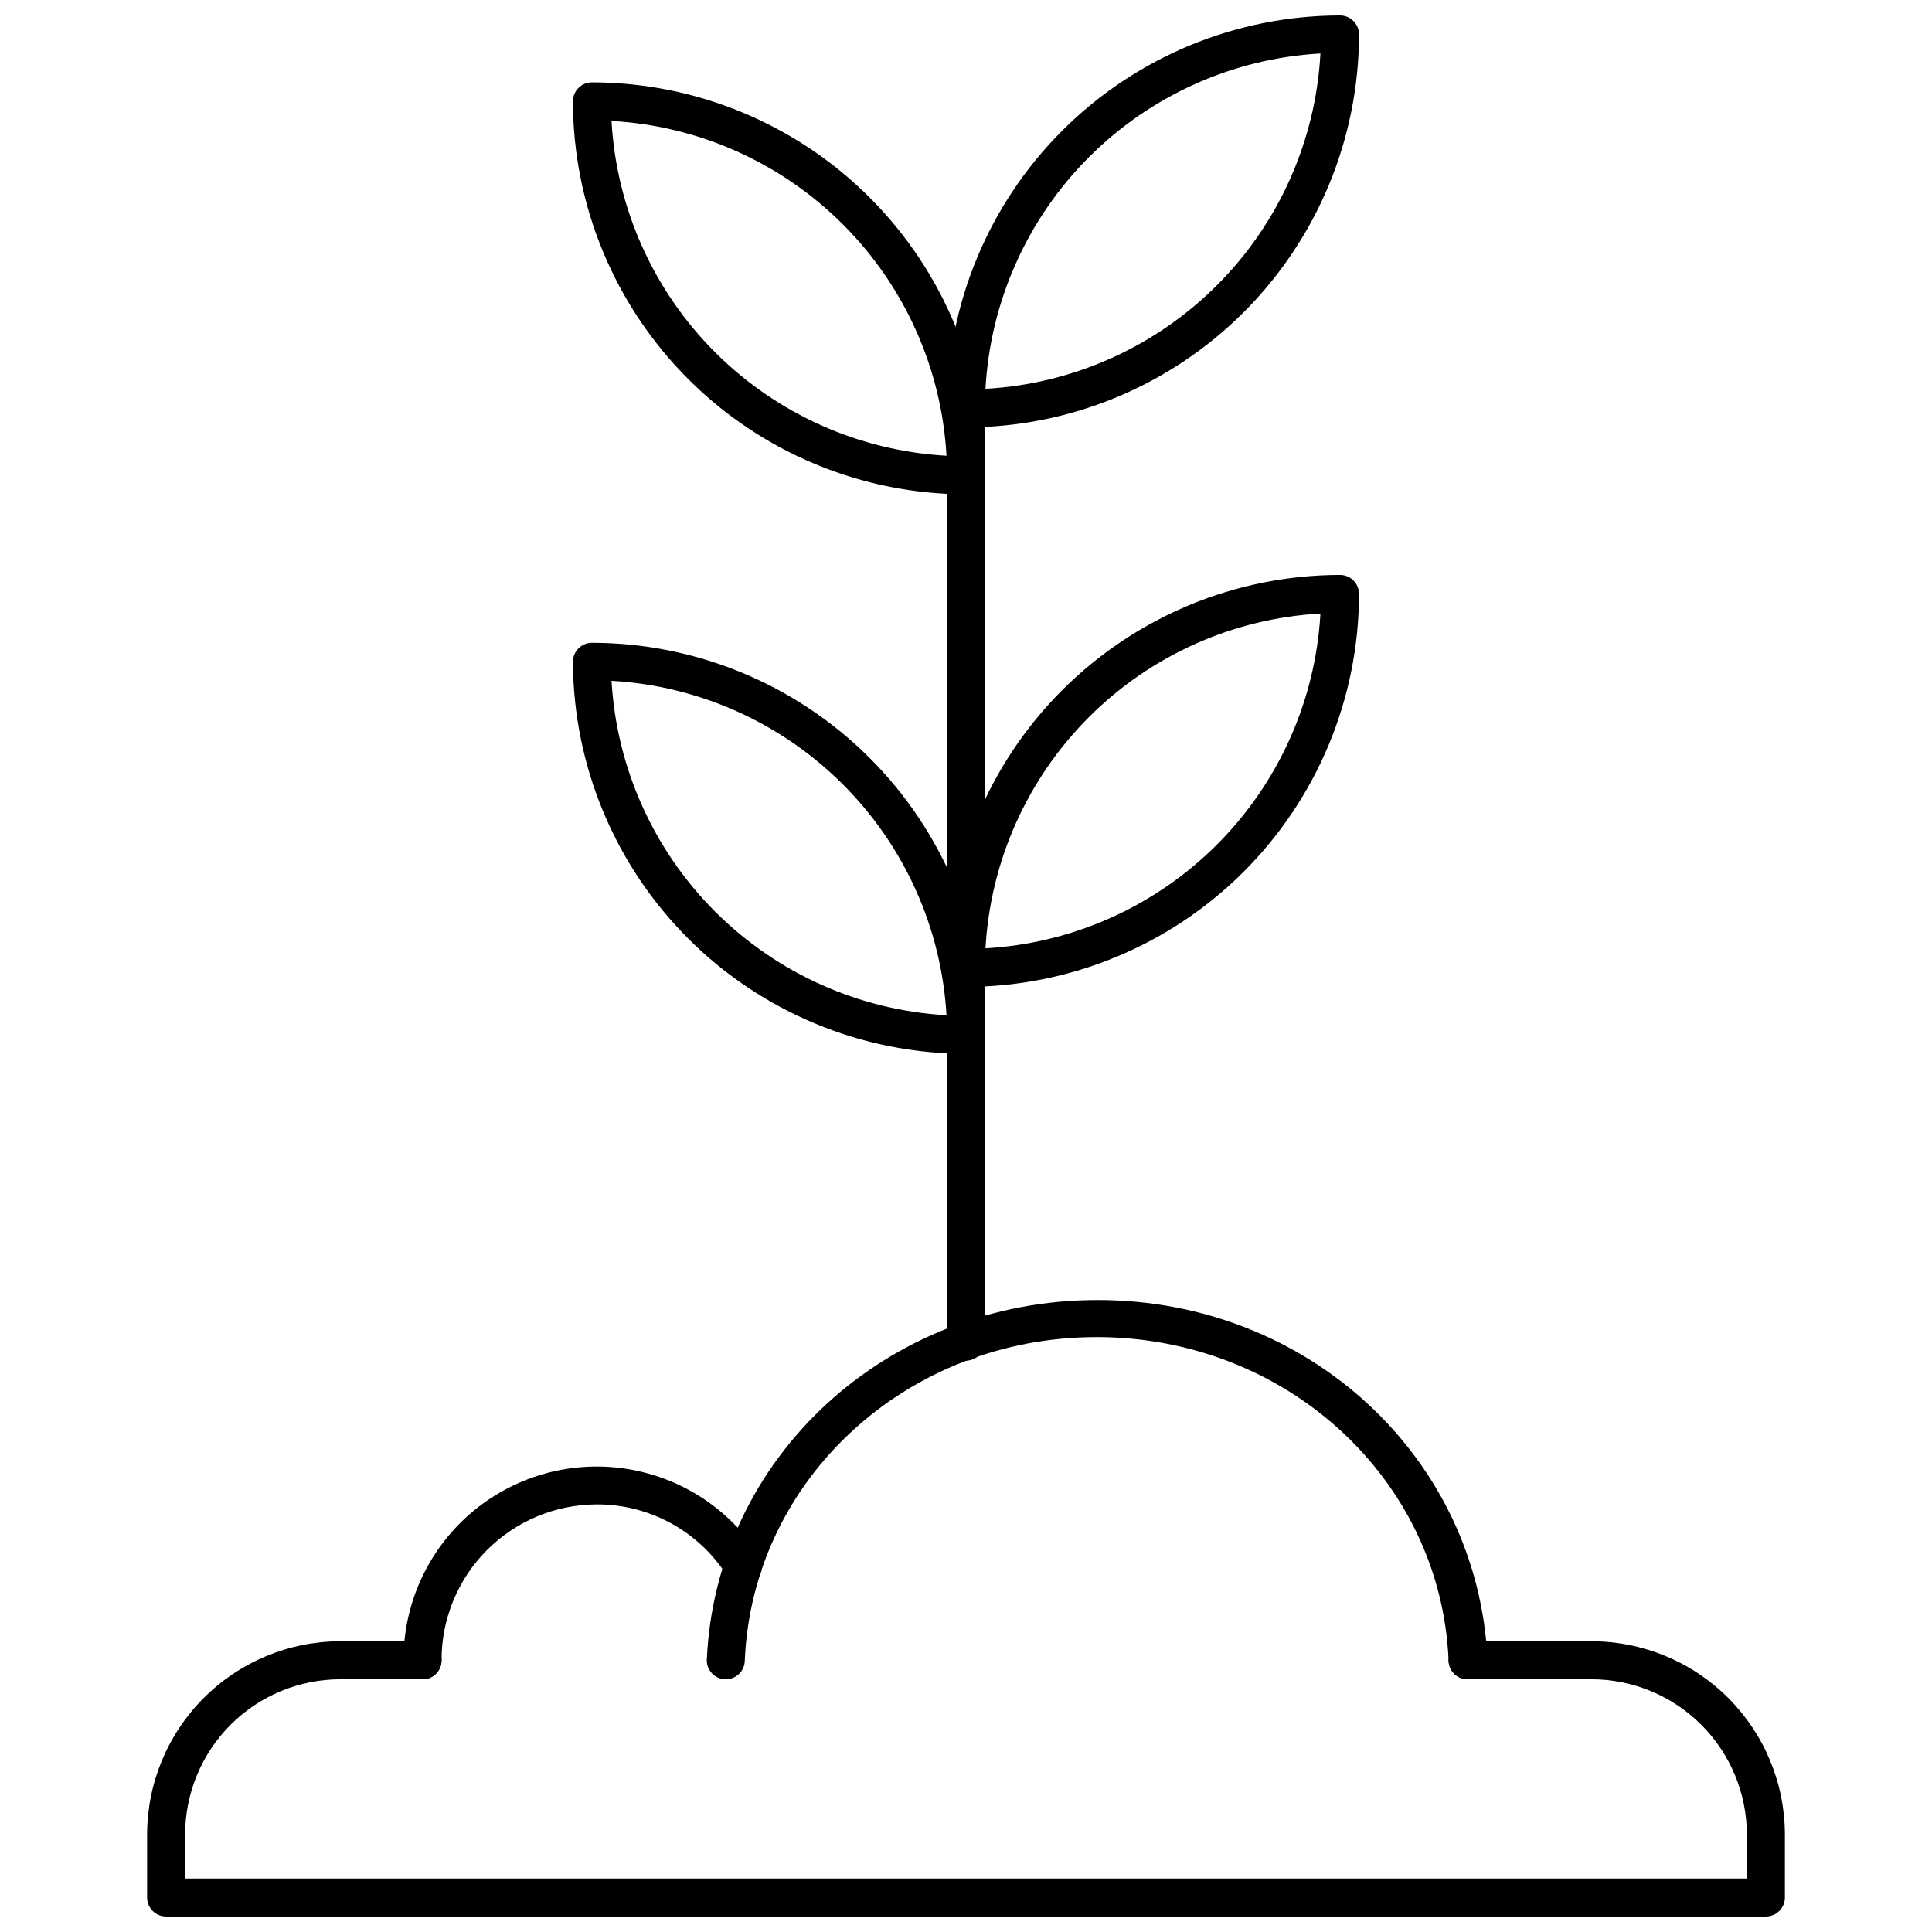
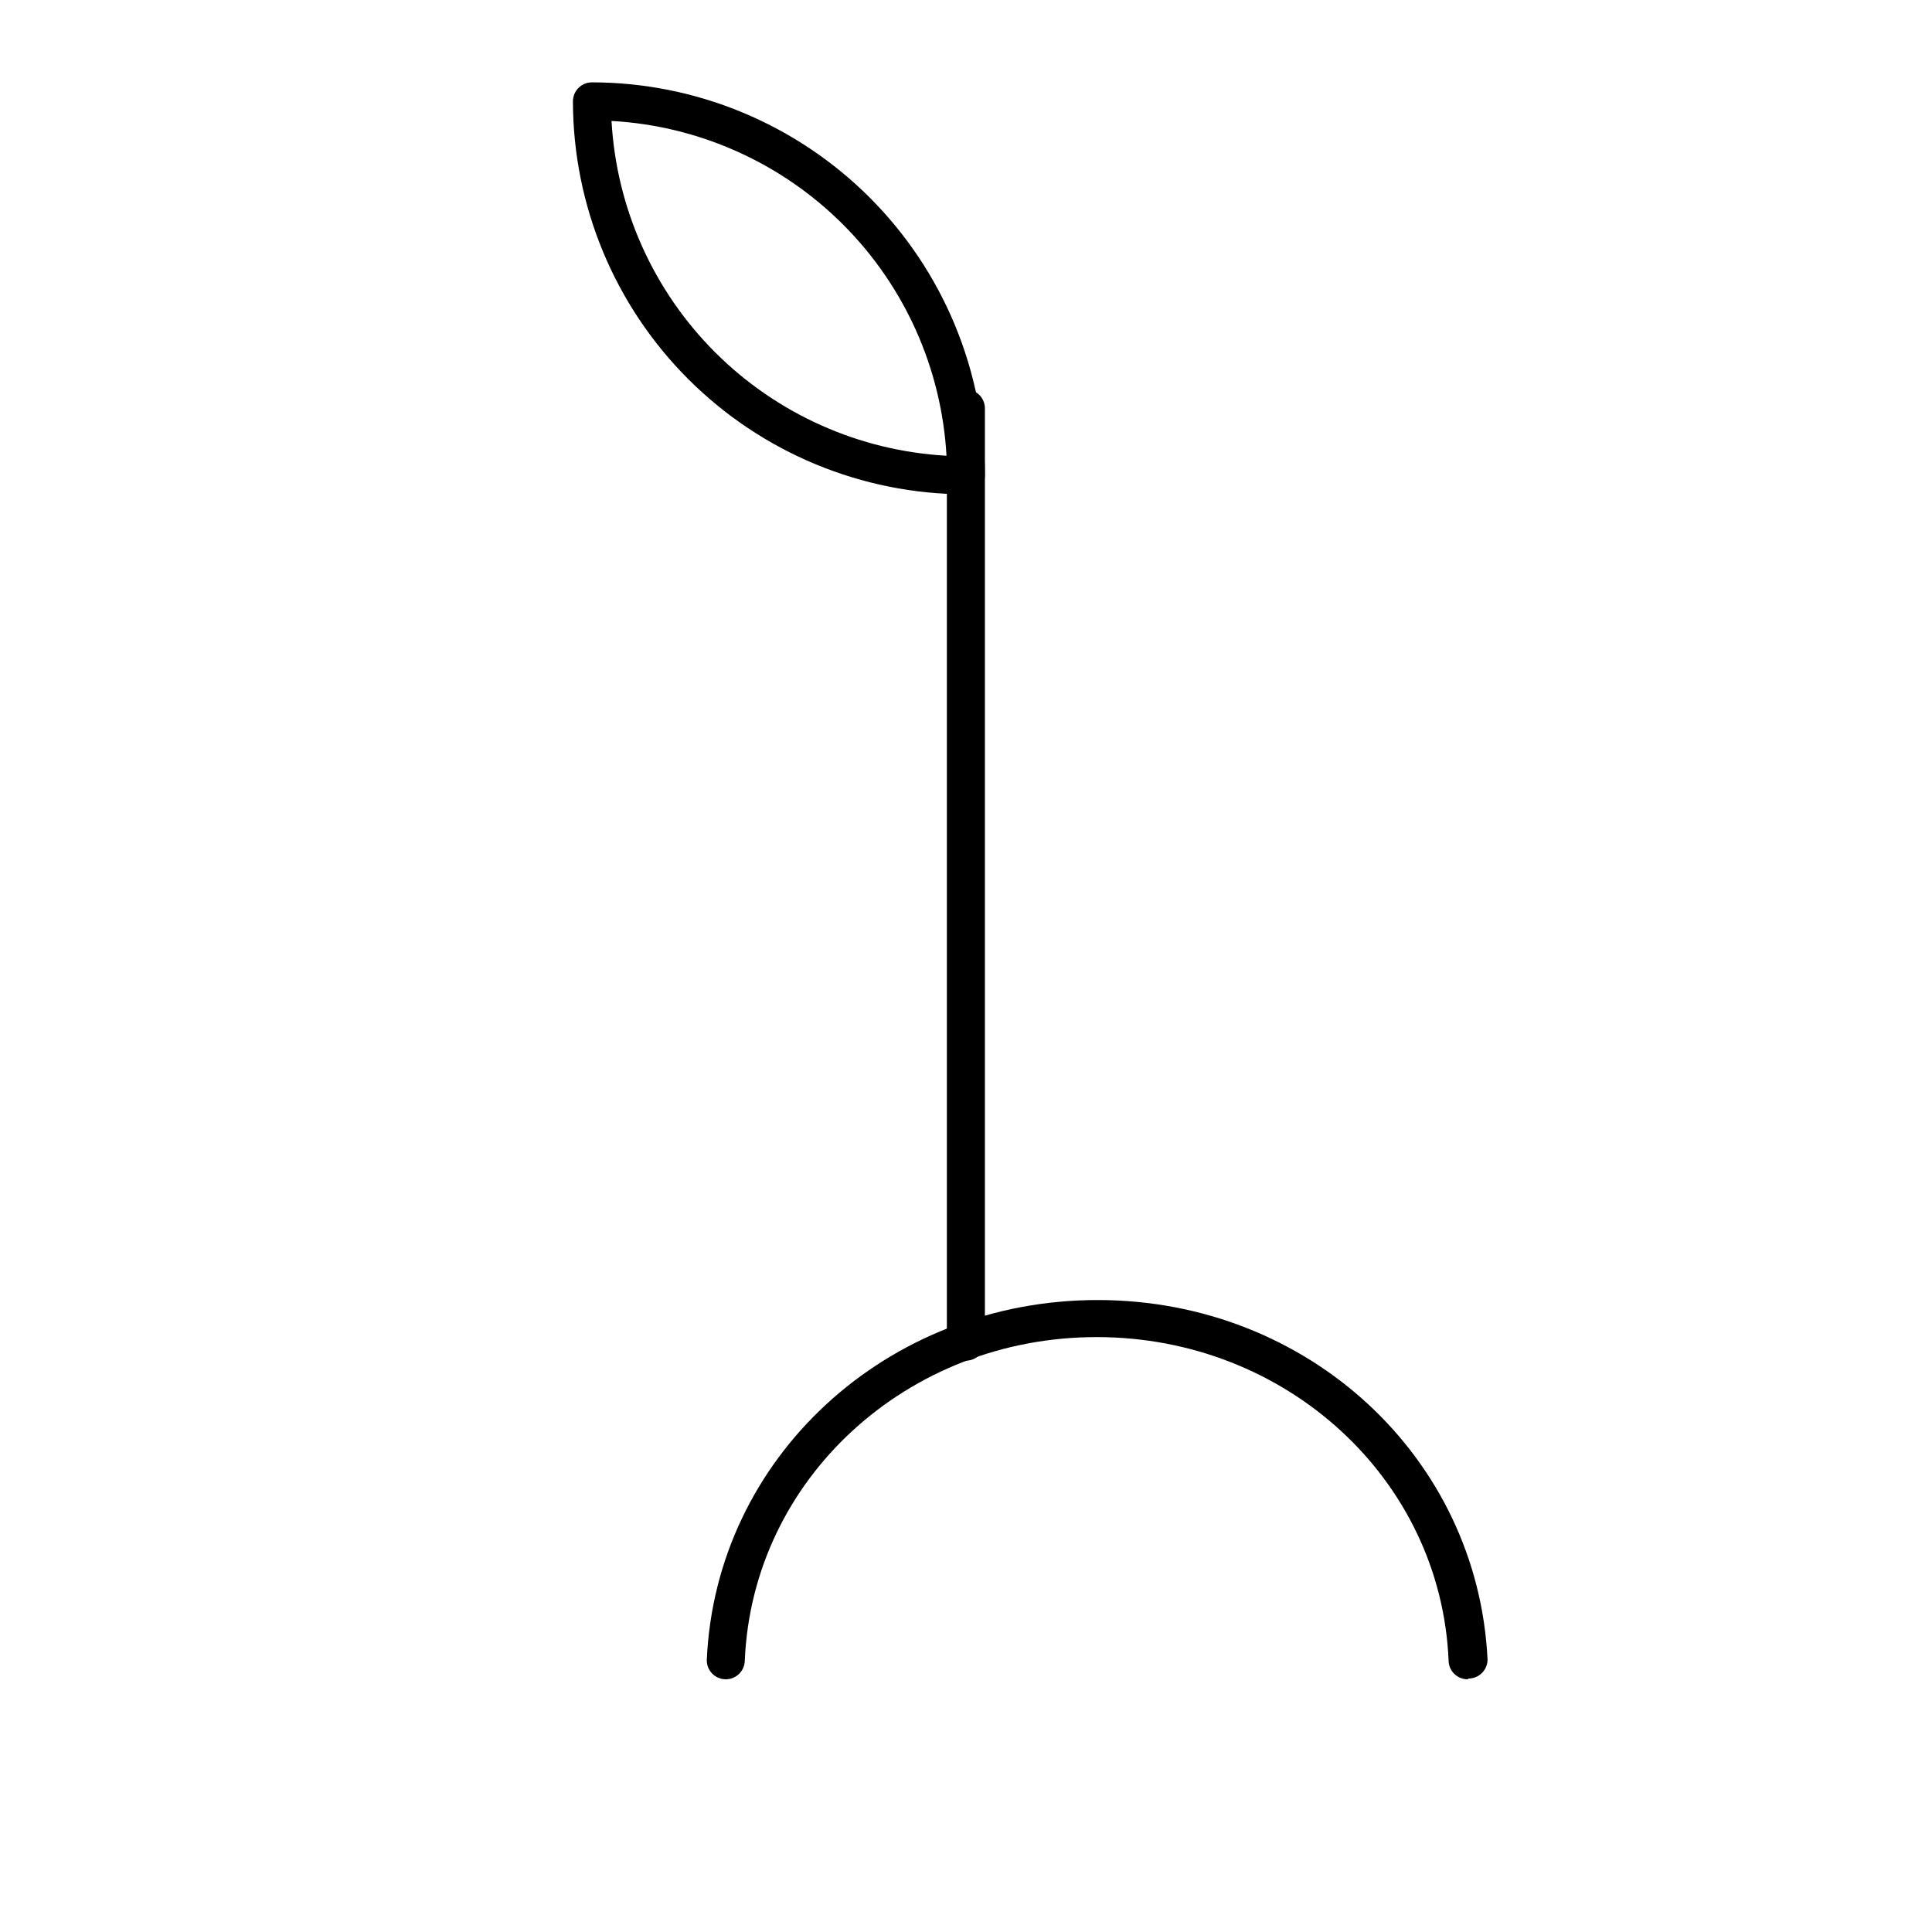
<svg xmlns="http://www.w3.org/2000/svg" width="800px" height="800px" version="1.1" viewBox="144 144 512 512">
  <defs>
    <clipPath id="b">
-       <path d="m182 578h436v73.902h-436z" />
+       <path d="m182 578h436h-436z" />
    </clipPath>
    <clipPath id="a">
-       <path d="m394 148.09h111v109.91h-111z" />
-     </clipPath>
+       </clipPath>
  </defs>
  <path d="m532.93 589.03c-2.785 0-5.039-2.254-5.039-5.039-2.066-48.012-43.023-85.648-93.254-85.648s-91.191 37.586-93.254 85.648h-0.004c0 1.336-0.531 2.617-1.473 3.562-0.945 0.945-2.227 1.477-3.562 1.477-2.785 0-5.039-2.254-5.039-5.039 2.316-53.652 47.66-95.469 103.58-95.469s100.76 41.816 103.33 95.27c0 1.336-0.531 2.617-1.477 3.562-0.945 0.945-2.227 1.477-3.562 1.477z" />
-   <path d="m255.98 589.03c-2.781 0-5.039-2.254-5.039-5.039-0.047-14.867 6.375-29.02 17.594-38.777 11.219-9.758 26.125-14.156 40.844-12.051 14.719 2.106 27.793 10.508 35.828 23.02 0.715 1.129 0.949 2.496 0.656 3.801-0.293 1.301-1.09 2.438-2.219 3.152-2.34 1.496-5.449 0.82-6.953-1.512-7.488-11.82-20.52-18.973-34.512-18.945-10.914 0.016-21.375 4.356-29.09 12.07-7.719 7.719-12.059 18.18-12.07 29.094 0.039 1.359-0.473 2.68-1.422 3.66-0.949 0.977-2.254 1.527-3.617 1.527z" />
  <g clip-path="url(#b)">
-     <path d="m611.98 651.9h-423.96c-2.781 0-5.035-2.254-5.035-5.039v-16.676c0.012-13.582 5.414-26.609 15.02-36.215 9.605-9.605 22.633-15.008 36.215-15.02h21.766c2.781 0 5.039 2.254 5.039 5.035 0 2.785-2.258 5.039-5.039 5.039h-21.766c-10.914 0-21.387 4.336-29.105 12.055-7.719 7.723-12.055 18.191-12.055 29.105v11.641h413.88v-11.641c-0.012-10.895-4.34-21.34-12.035-29.055-7.695-7.711-18.129-12.066-29.023-12.105h-32.949c-2.785 0-5.039-2.254-5.039-5.039 0-2.781 2.254-5.035 5.039-5.035h32.949c13.566 0.039 26.566 5.453 36.148 15.055 9.586 9.605 14.973 22.613 14.988 36.18v16.676c0 1.34-0.531 2.621-1.477 3.562-0.945 0.945-2.227 1.477-3.562 1.477z" />
-   </g>
+     </g>
  <path d="m399.97 504.59c-2.781 0-5.039-2.258-5.039-5.039v-247.32c0-2.781 2.258-5.039 5.039-5.039s5.039 2.258 5.039 5.039v247.32c0 1.336-0.531 2.617-1.477 3.562-0.945 0.945-2.227 1.477-3.562 1.477z" />
  <g clip-path="url(#a)">
    <path d="m399.97 257.27c-2.781 0-5.039-2.258-5.039-5.039 0.043-27.613 11.031-54.086 30.566-73.609 19.531-19.523 46.008-30.5 73.621-30.527 1.34 0 2.621 0.531 3.562 1.477 0.945 0.945 1.477 2.227 1.477 3.562-0.039 27.613-11.031 54.086-30.562 73.609-19.531 19.523-46.008 30.5-73.625 30.527zm93.961-99.098c-23.137 1.301-44.98 11.086-61.359 27.48-16.375 16.395-26.133 38.25-27.41 61.391 23.141-1.293 44.988-11.074 61.367-27.473 16.379-16.398 26.137-38.258 27.402-61.398z" />
  </g>
  <path d="m399.97 275c-27.605-0.039-54.07-11.023-73.59-30.547-19.523-19.52-30.508-45.984-30.547-73.59 0-2.785 2.254-5.039 5.039-5.039 27.609 0.027 54.082 11.008 73.605 30.531 19.523 19.523 30.504 45.996 30.531 73.605 0 1.336-0.531 2.617-1.477 3.562-0.945 0.945-2.227 1.477-3.562 1.477zm-93.91-98.949c1.301 23.117 11.074 44.941 27.449 61.309 16.375 16.363 38.207 26.125 61.324 27.414-1.305-23.117-11.074-44.941-27.449-61.309-16.375-16.363-38.207-26.125-61.324-27.414z" />
-   <path d="m399.97 405.54c-2.781 0-5.039-2.254-5.039-5.035 0.043-27.617 11.031-54.09 30.566-73.613 19.531-19.52 46.008-30.5 73.621-30.527 1.34 0 2.621 0.531 3.562 1.477 0.945 0.945 1.477 2.227 1.477 3.562-0.039 27.617-11.031 54.09-30.562 73.609-19.531 19.523-46.008 30.504-73.625 30.527zm93.961-98.945c-23.117 1.289-44.945 11.047-61.32 27.414-16.375 16.363-26.148 38.191-27.449 61.305 23.105-1.309 44.926-11.078 61.297-27.438 16.371-16.363 26.148-38.176 27.473-61.281z" />
-   <path d="m399.97 423.27c-27.562-0.039-53.988-10.988-73.504-30.453-19.512-19.469-30.527-45.867-30.633-73.43 0-2.785 2.254-5.039 5.039-5.039 27.566 0.027 54 10.973 73.516 30.441 19.52 19.469 30.527 45.875 30.621 73.445 0 1.336-0.531 2.617-1.477 3.562-0.945 0.941-2.227 1.473-3.562 1.473zm-93.91-98.848c1.348 23.09 11.137 44.879 27.508 61.219 16.367 16.344 38.172 26.094 61.266 27.402-1.348-23.09-11.137-44.879-27.508-61.219-16.367-16.34-38.172-26.094-61.266-27.402z" />
</svg>